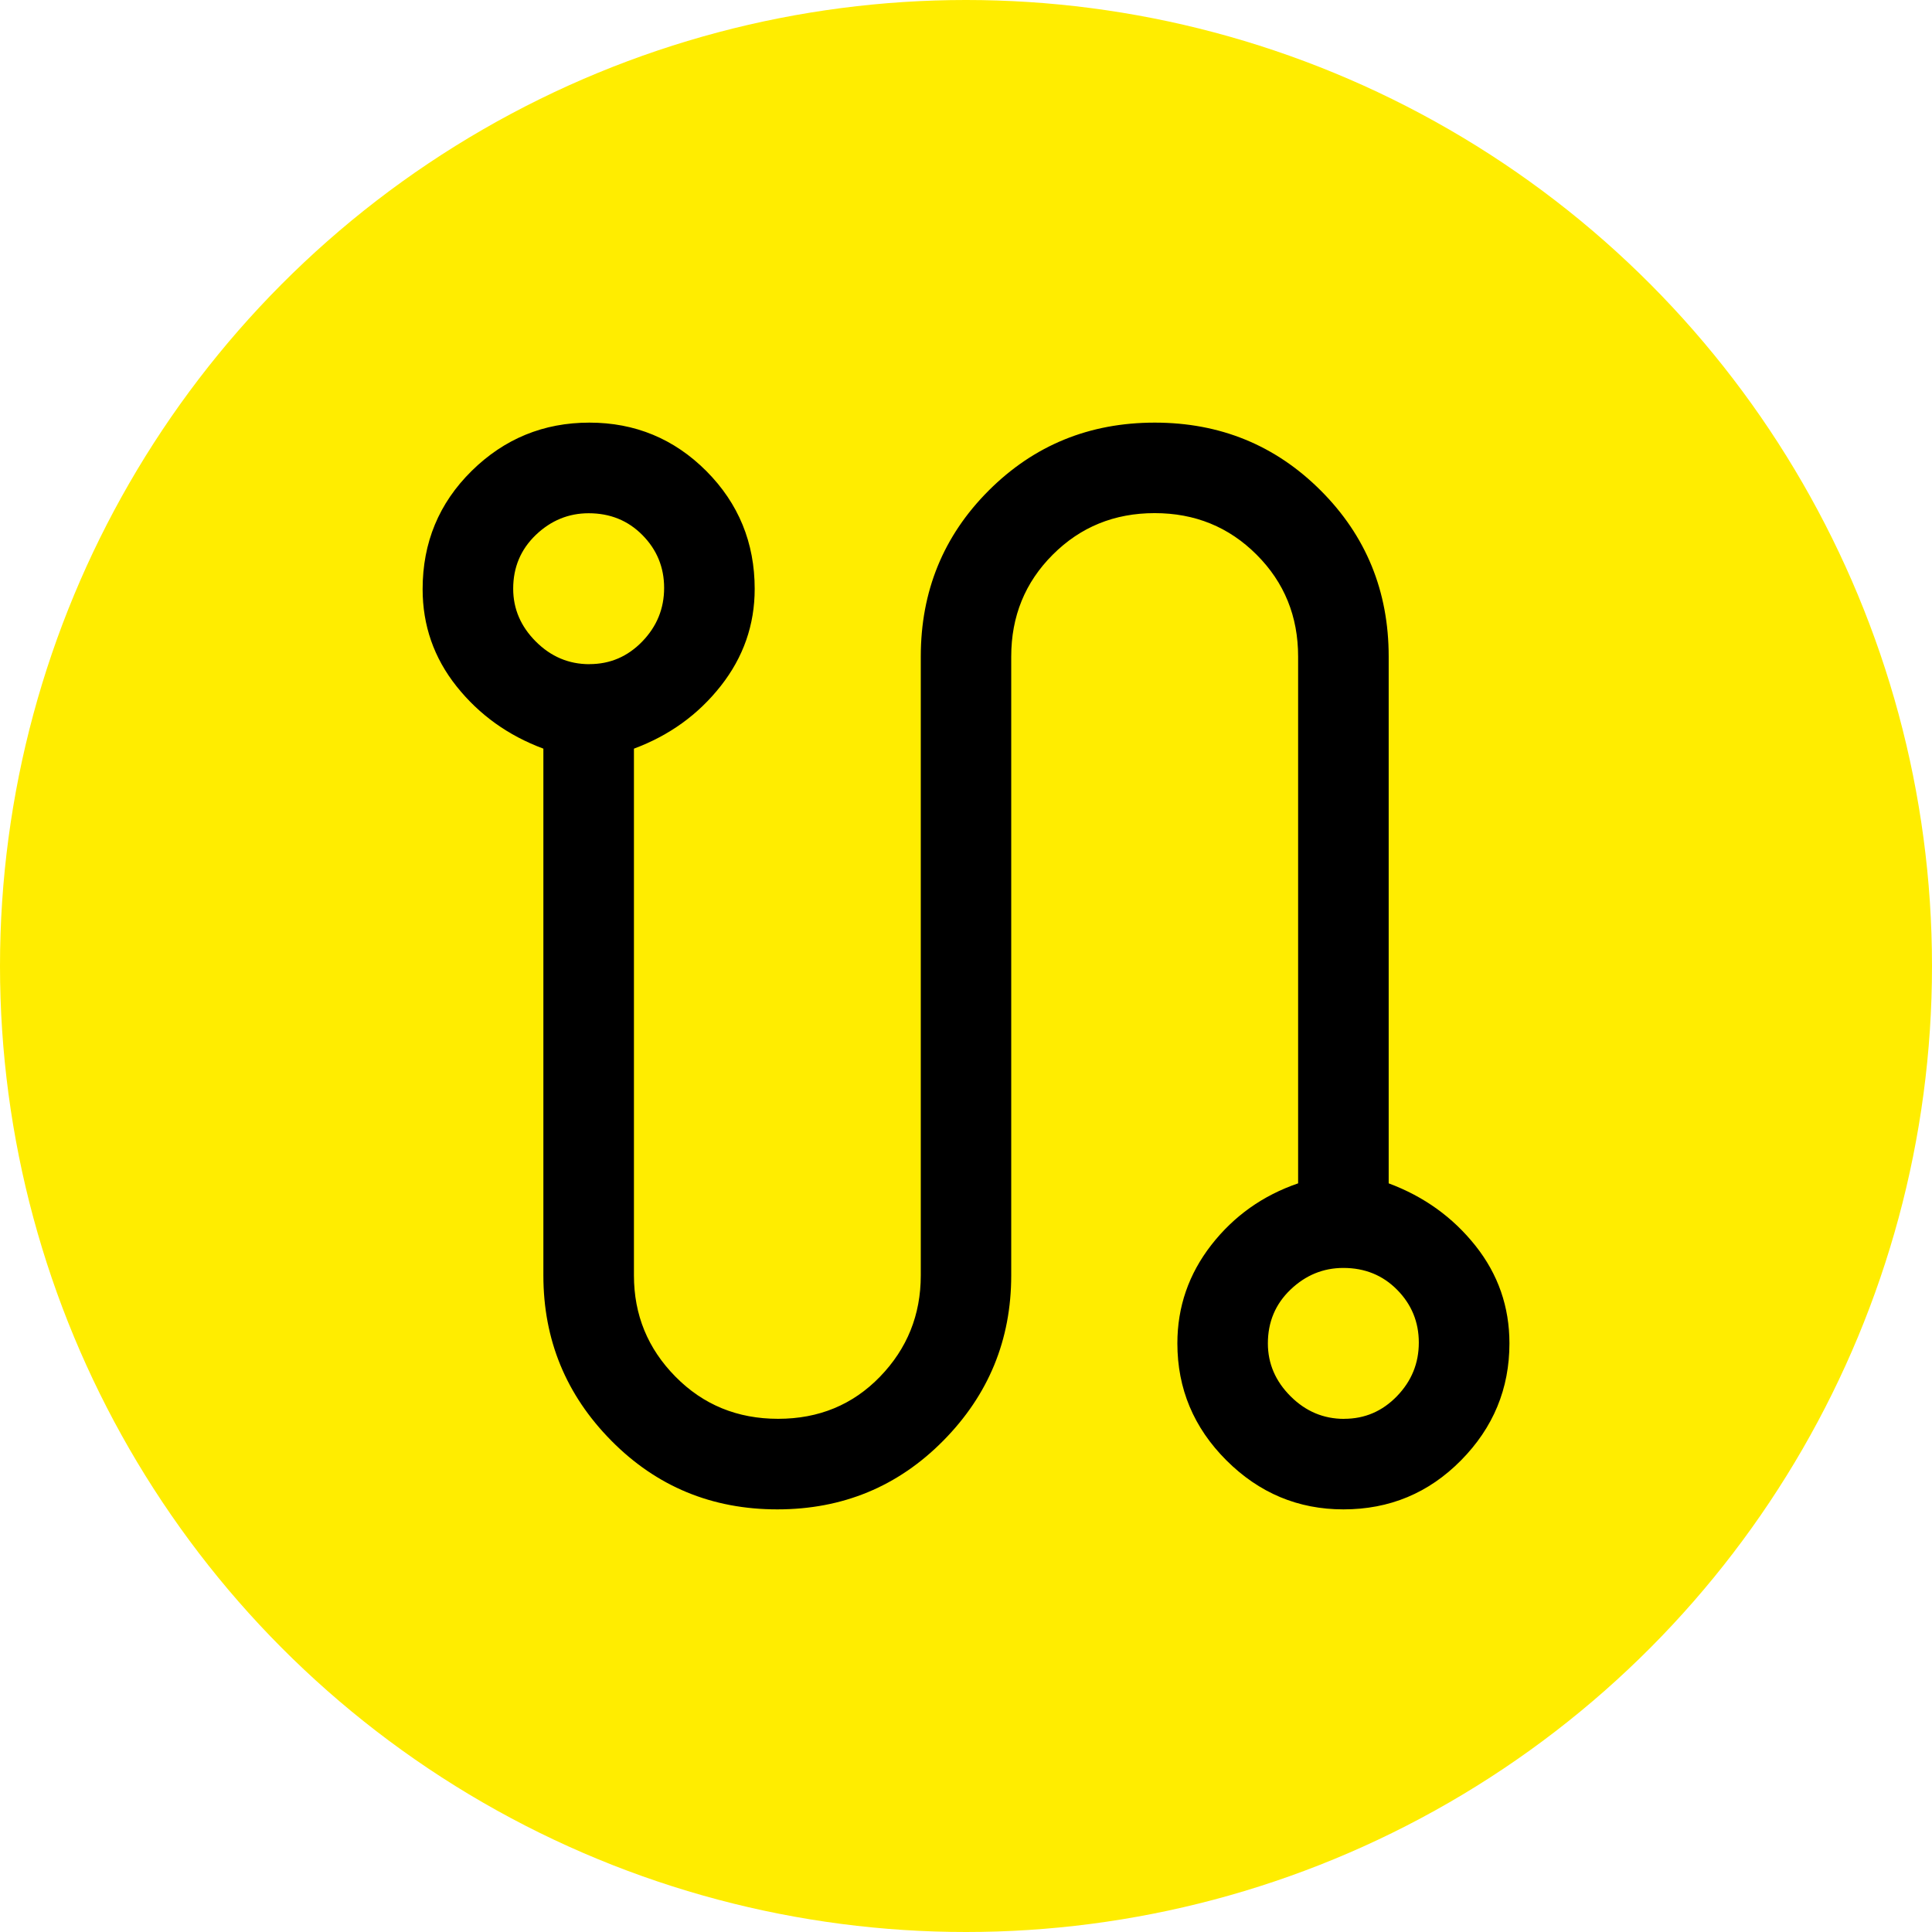
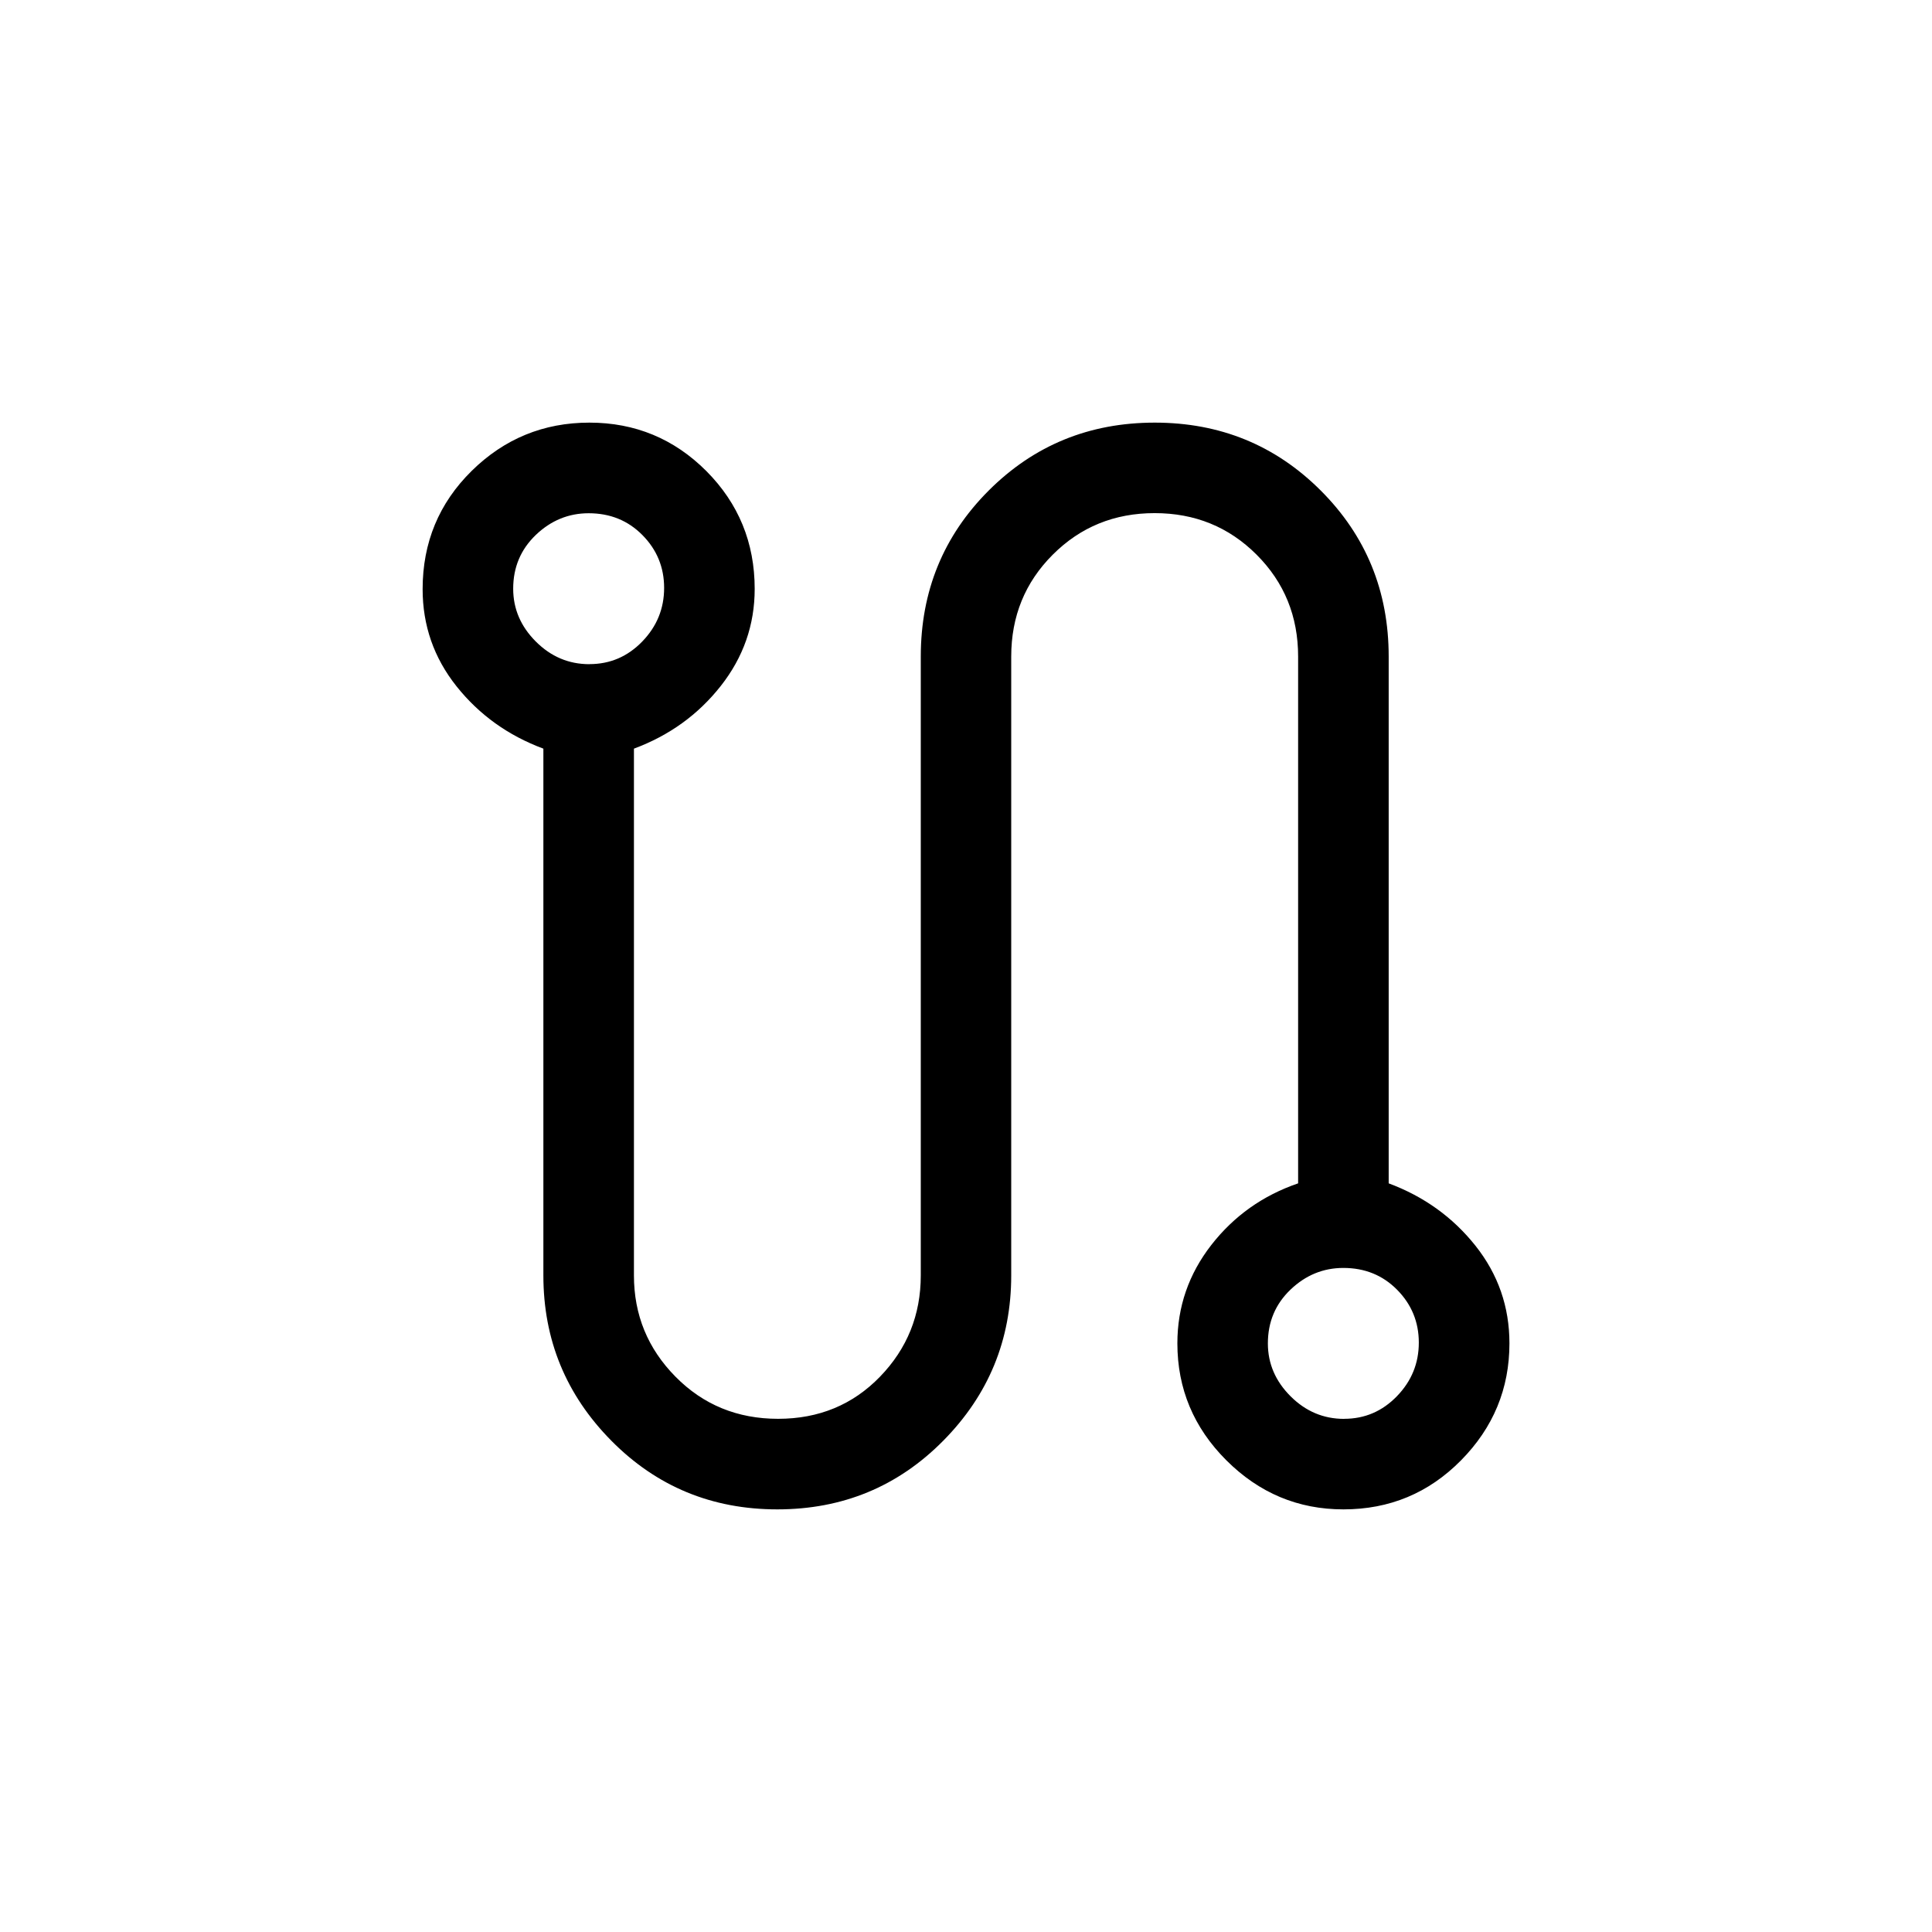
<svg xmlns="http://www.w3.org/2000/svg" fill="none" height="32" viewBox="0 0 32 32" width="32">
-   <circle cx="16" cy="16" fill="#ffed00" r="16" />
  <path d="m12.875 25c-1.083 0-2-.379-2.75-1.138-.75-.759-1.125-1.671-1.125-2.737v-8.725c-.583-.217-1.062-.56-1.438-1.032-.375-.471-.562-1.008-.562-1.61 0-.772.271-1.425.812-1.958s1.192-.8 1.95-.8c.758 0 1.404.268 1.938.803.533.536.8 1.186.8 1.951 0 .597-.188 1.133-.562 1.608s-.854.821-1.438 1.038v8.725c0 .653.229 1.212.688 1.677.458.465 1.025.698 1.7.698s1.238-.233 1.688-.698c.45-.465.675-1.024.675-1.677v-10.25c0-1.083.375-2 1.125-2.75s1.667-1.125 2.75-1.125 2 .375 2.75 1.125 1.125 1.667 1.125 2.75v8.725c.583.217 1.062.561 1.438 1.034.375.473.562 1.011.562 1.616 0 .75-.267 1.396-.802 1.938s-1.184.812-1.948.812c-.75 0-1.396-.271-1.938-.812s-.812-1.188-.812-1.938c0-.605.188-1.148.562-1.629.375-.481.854-.821 1.438-1.021v-8.725c0-.667-.229-1.229-.688-1.688s-1.021-.688-1.688-.688-1.229.229-1.688.688-.688 1.021-.688 1.688v10.25c0 1.066-.375 1.978-1.125 2.737-.75.759-1.667 1.138-2.75 1.138zm-3.112-14c.342 0 .633-.125.875-.375s.362-.546.362-.887c0-.342-.12-.633-.359-.875s-.536-.362-.891-.362c-.333 0-.625.12-.875.359-.25.24-.375.536-.375.891 0 .333.125.625.375.875s.546.375.887.375zm12.5 12.5c.342 0 .633-.125.875-.375s.362-.546.362-.887-.12-.633-.359-.875-.536-.362-.891-.362c-.333 0-.625.12-.875.359s-.375.536-.375.891c0 .333.125.625.375.875s.546.375.887.375z" fill="#000" />
</svg>